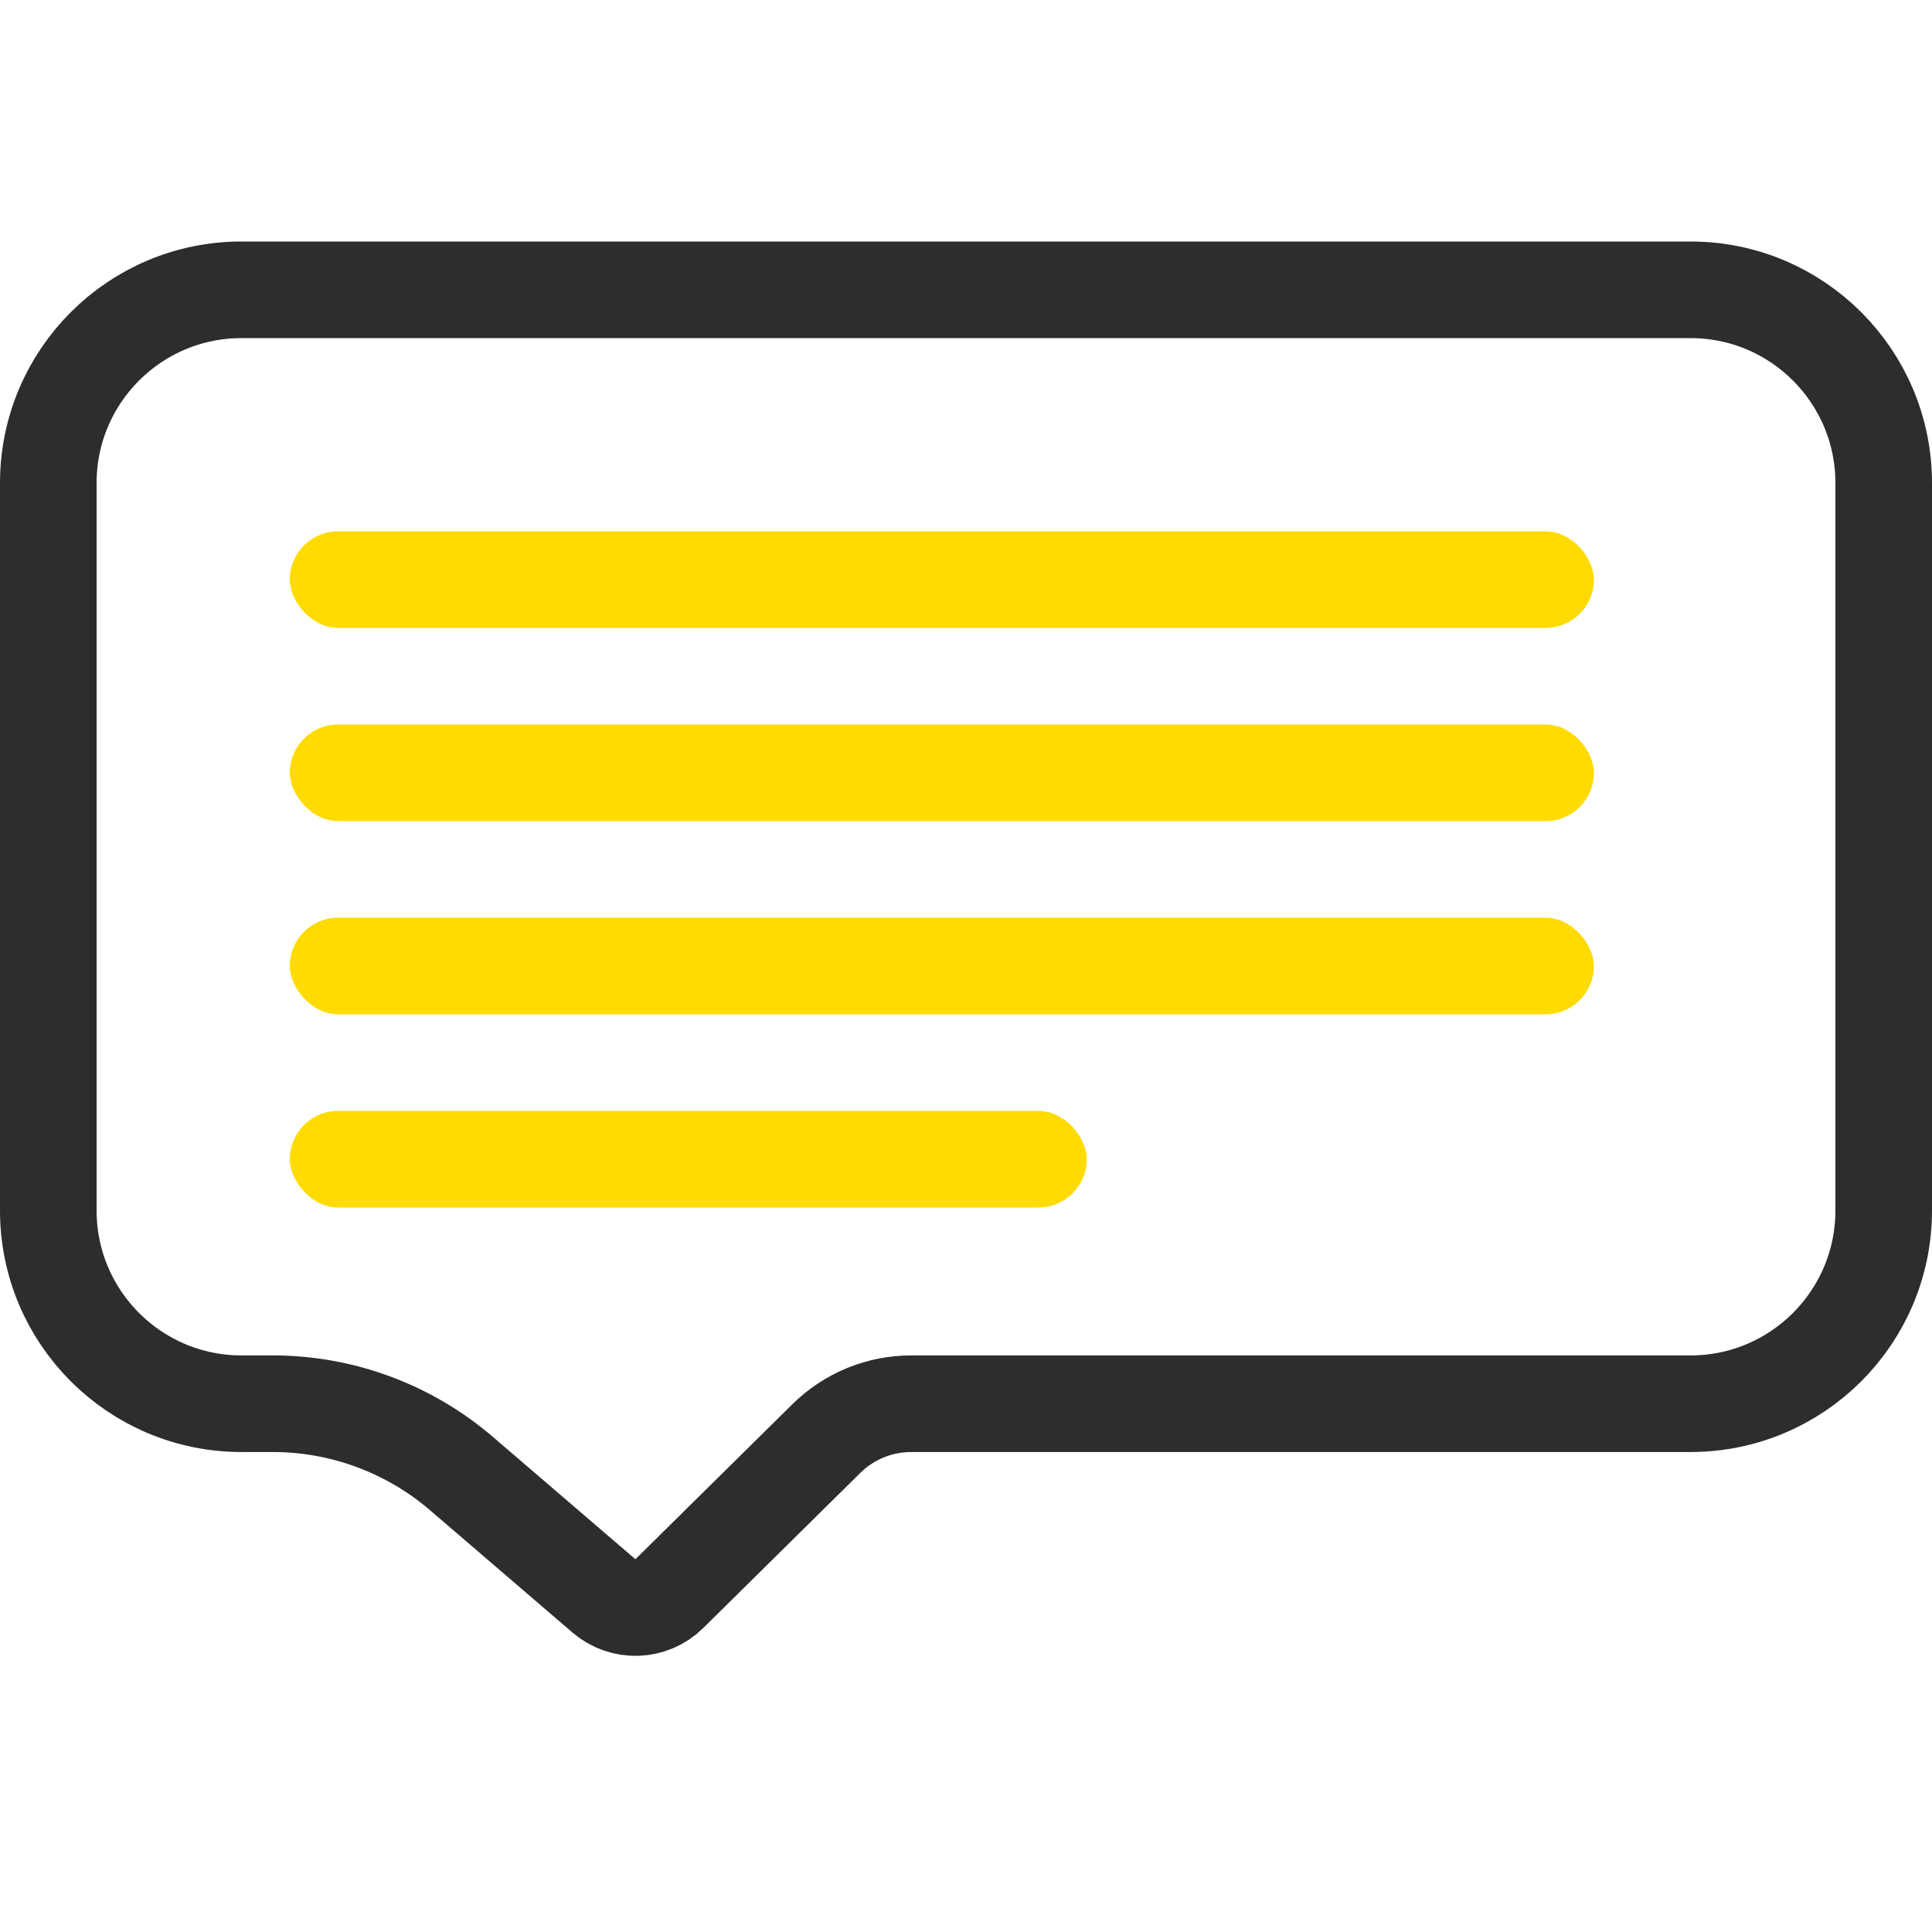
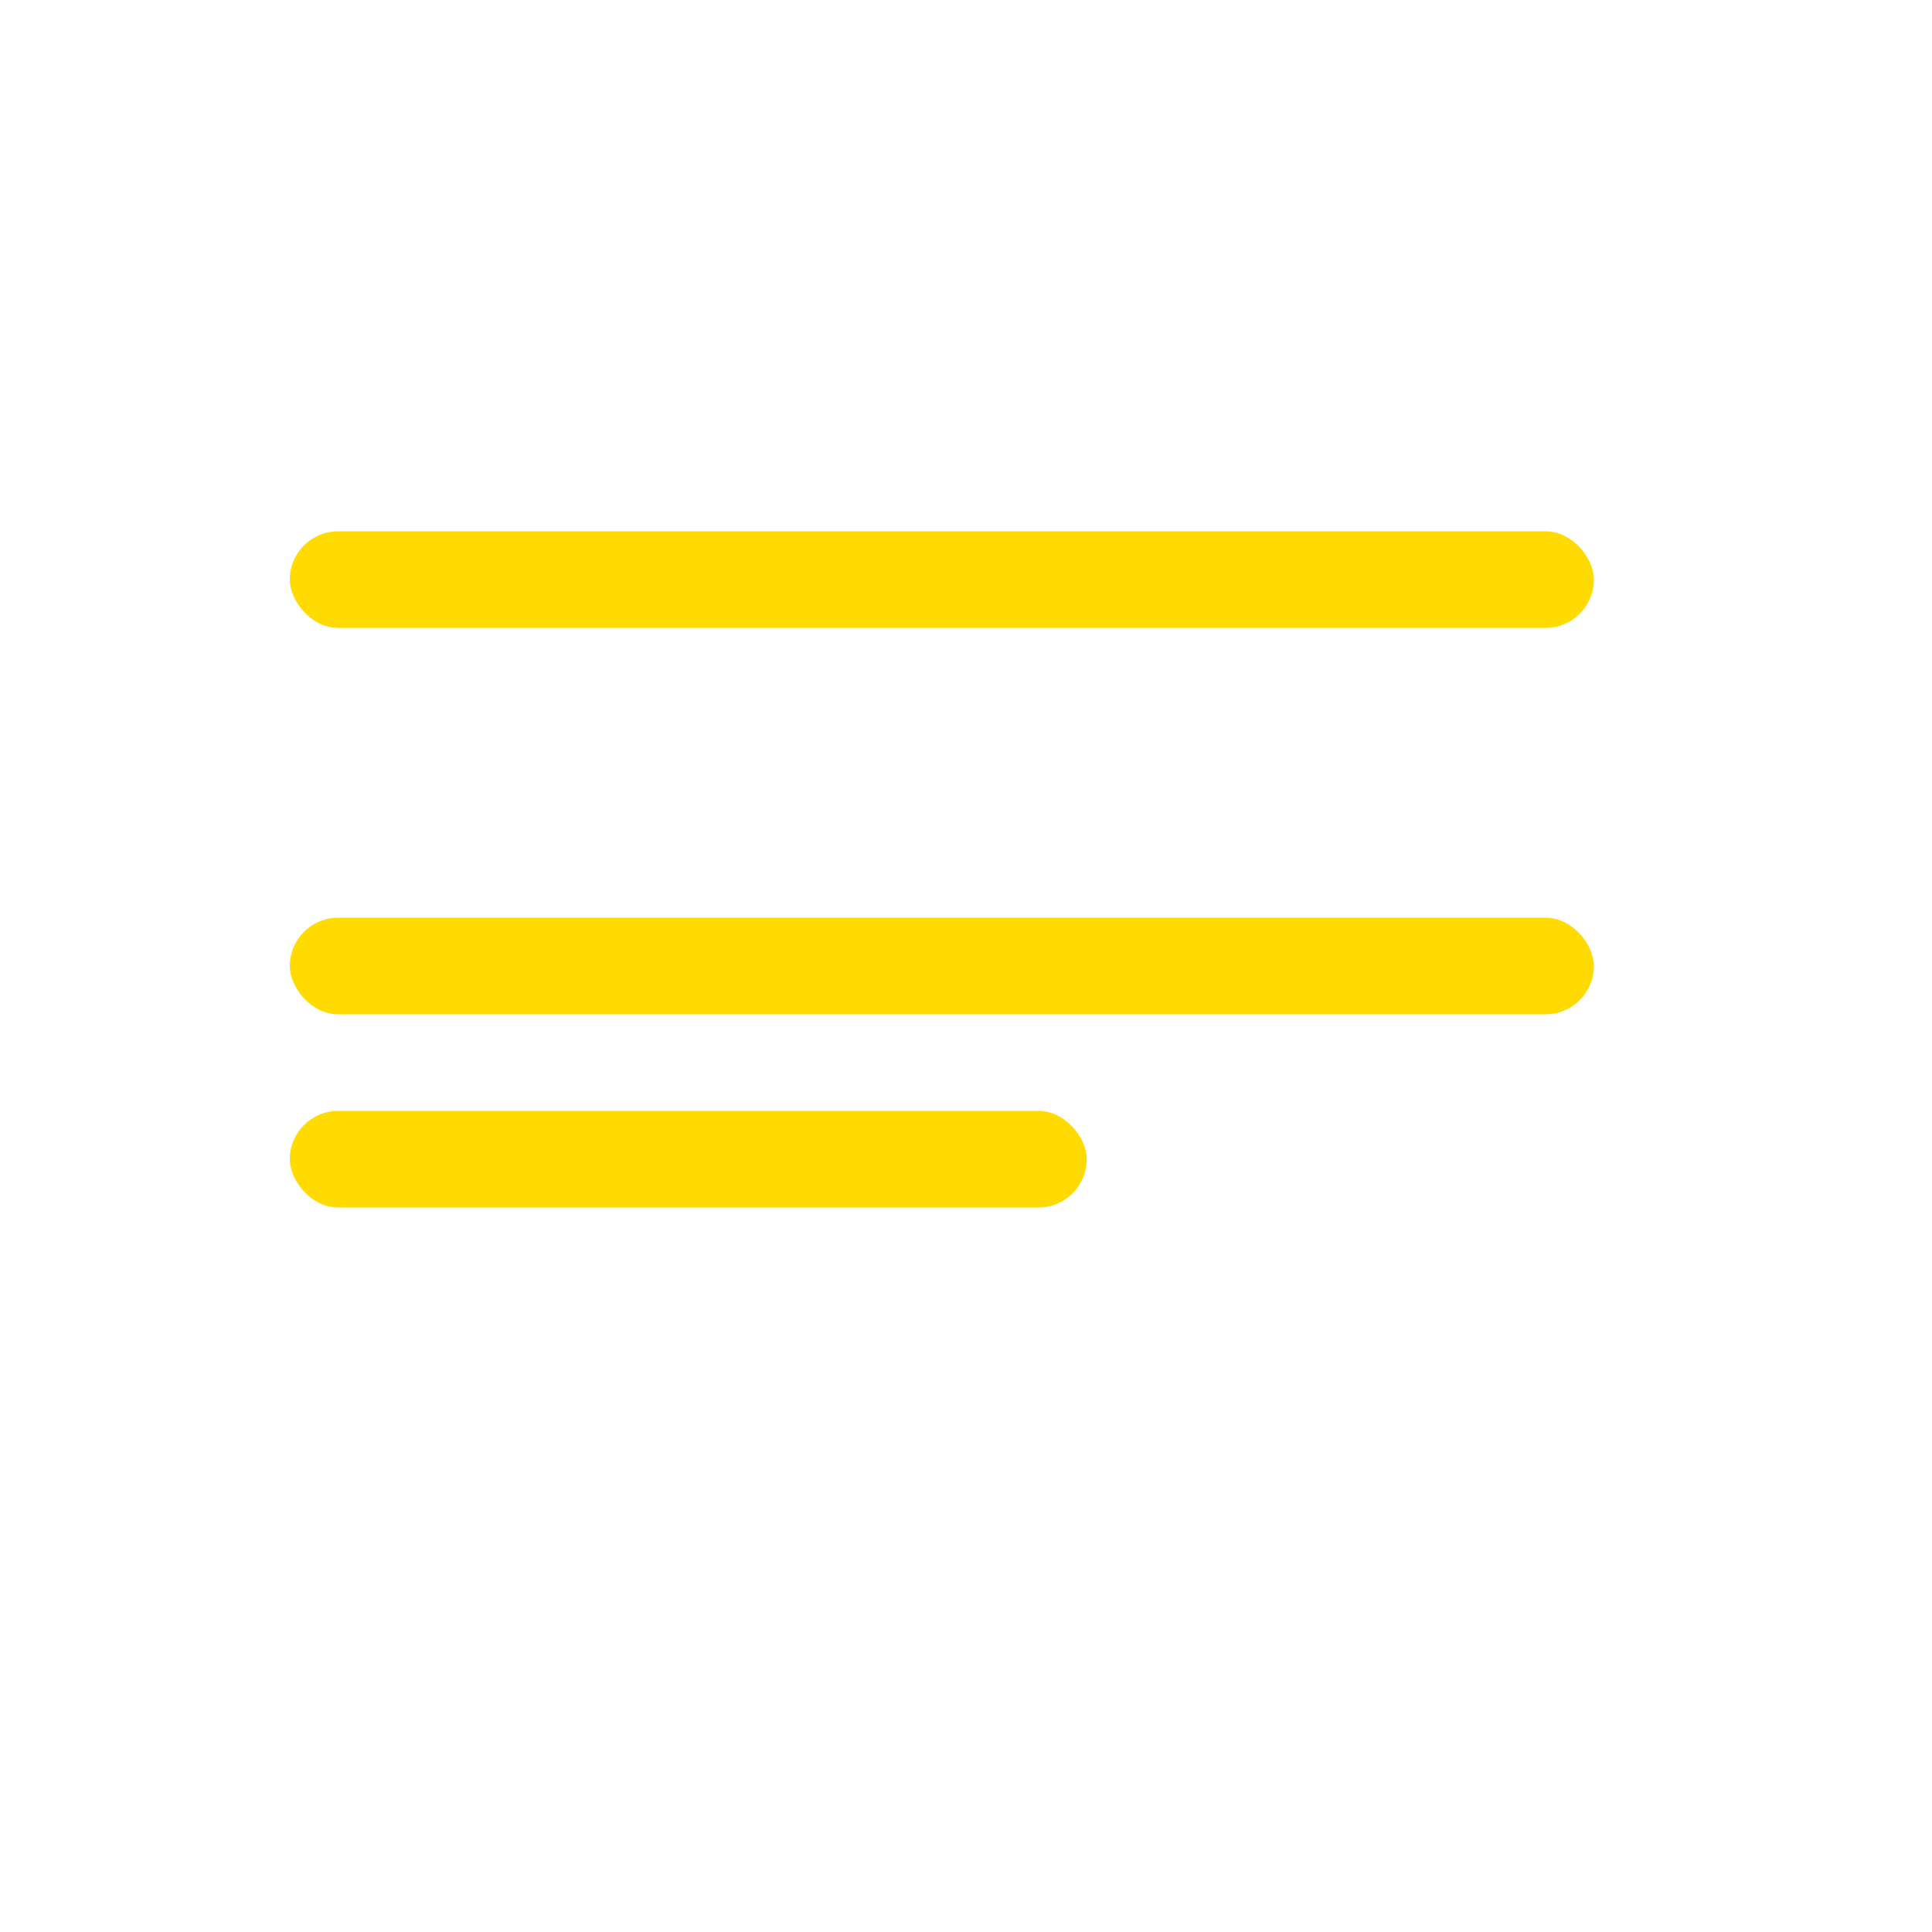
<svg xmlns="http://www.w3.org/2000/svg" width="80" height="80" viewBox="0 0 80 80" fill="none">
-   <path d="M2 20C2 15.582 5.582 12 10 12H70C74.418 12 78 15.582 78 20V50.125C78 54.543 74.418 58.125 70 58.125H41H37.732C36.416 58.125 35.154 58.643 34.218 59.567L27.716 65.988C26.976 66.72 25.798 66.761 25.008 66.082L19.113 61.021C16.937 59.152 14.164 58.125 11.296 58.125H11.125H10C5.582 58.125 2 54.543 2 50.125V20Z" stroke="#2D2D2D" stroke-width="4" />
  <rect x="12" y="22" width="54" height="4" rx="2" fill="#FFDB01" />
-   <rect x="12" y="30" width="54" height="4" rx="2" fill="#FFDB01" />
  <rect x="12" y="38" width="54" height="4" rx="2" fill="#FFDB01" />
  <rect x="12" y="46" width="33" height="4" rx="2" fill="#FFDB01" />
</svg>